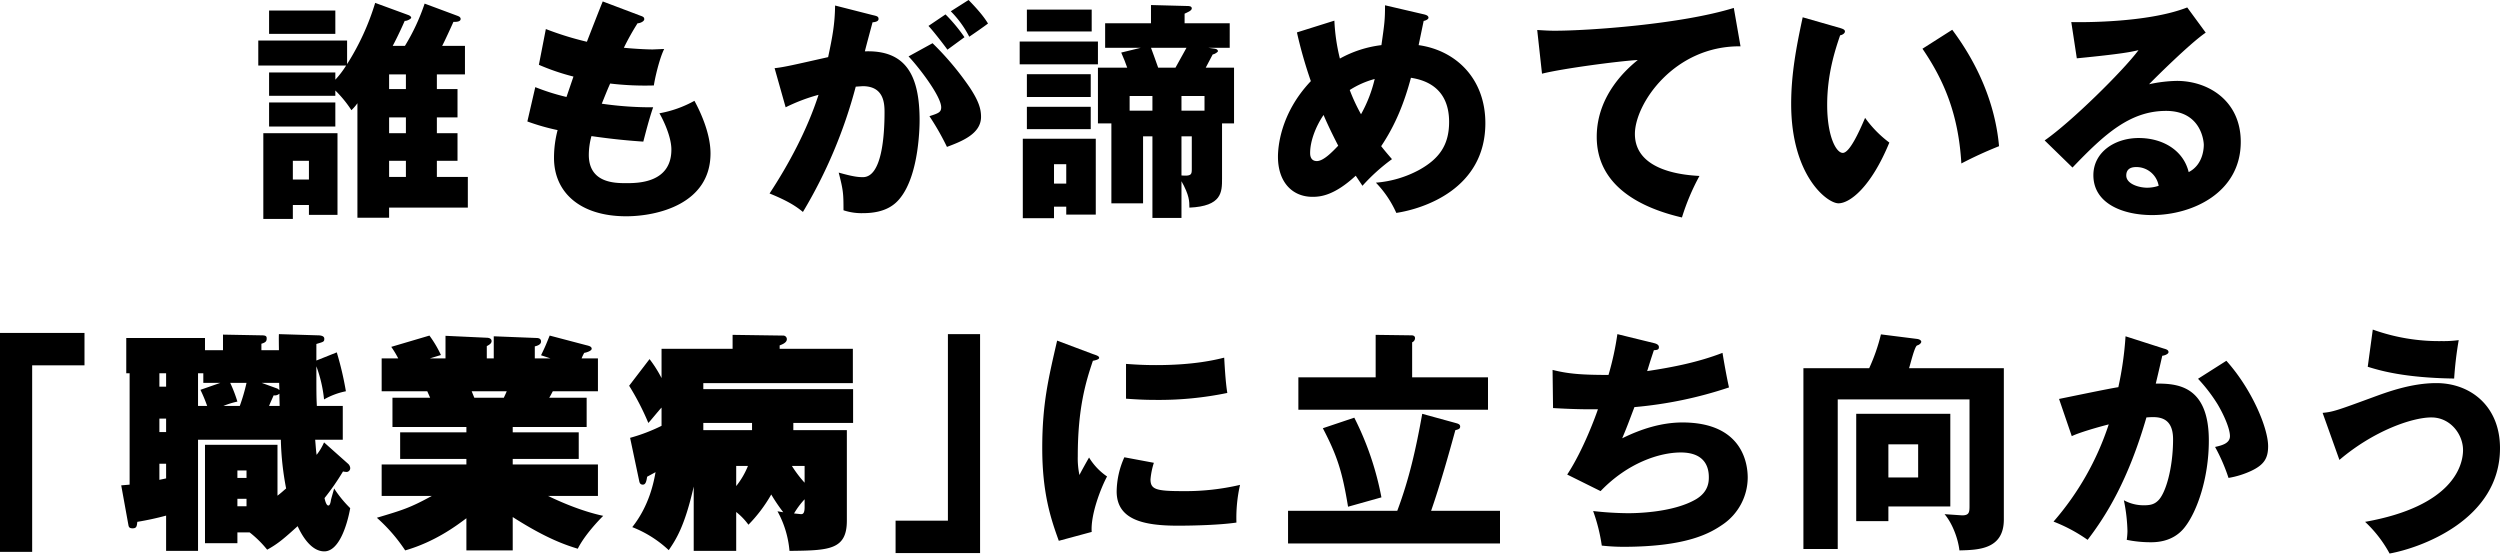
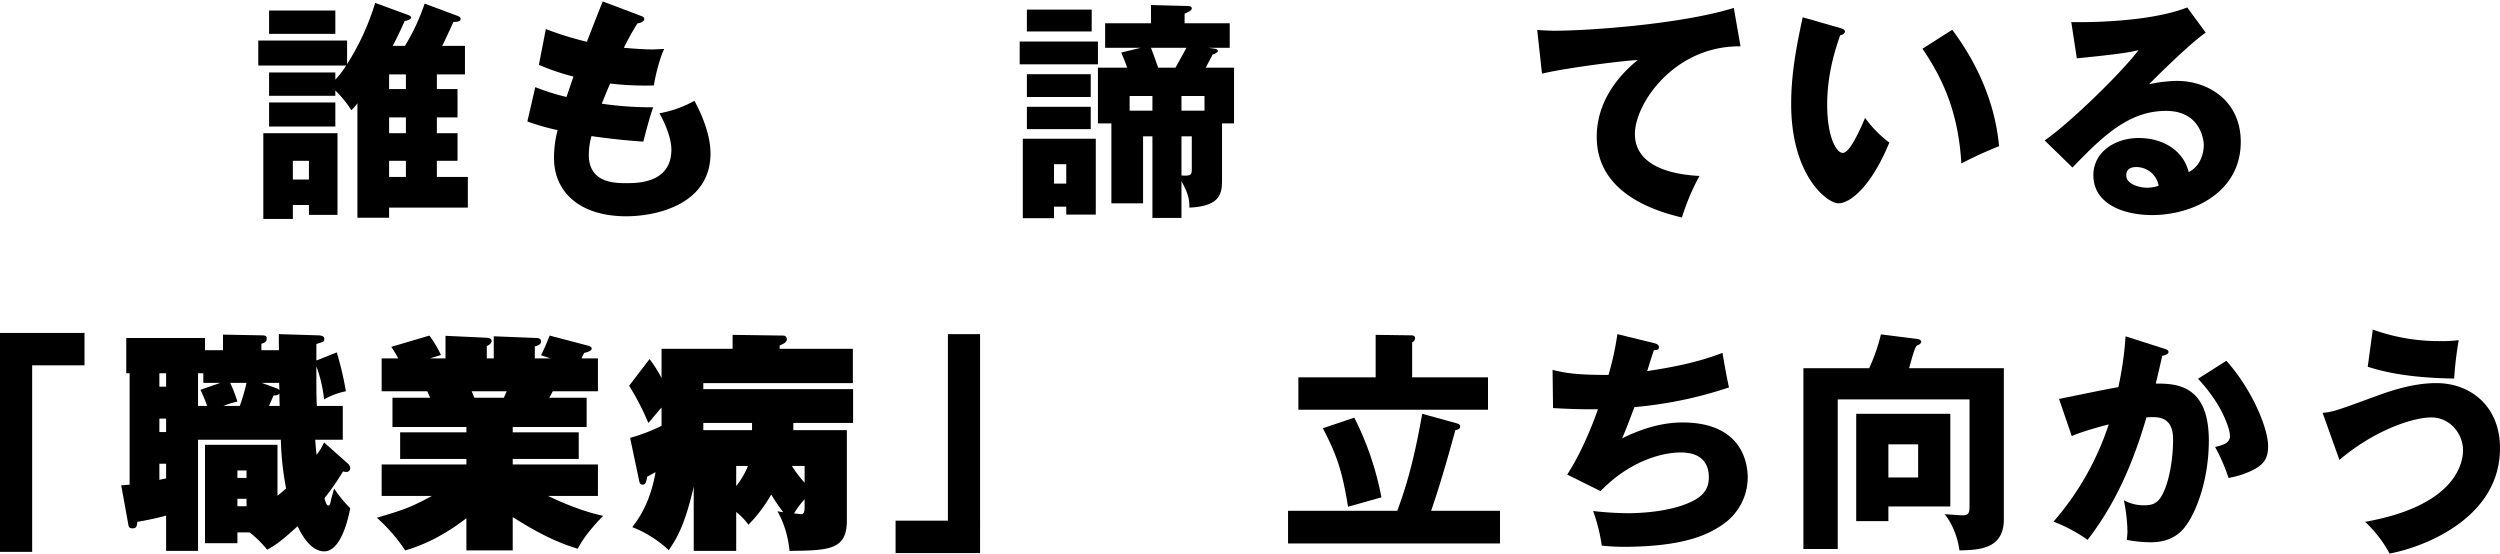
<svg xmlns="http://www.w3.org/2000/svg" viewBox="0 0 1041.5 230.6">
  <g id="f4666778-9ff3-4822-b58a-b662a4fa94c3" data-name="レイヤー 2">
    <g id="e194e1e5-d8ea-42bb-ace2-2a49d53976de" data-name="レイヤー 1">
      <g>
        <path d="M190.6,37.1V48.9H182v6.6h8.6V67H182v6.7h12.9V86.5H162.1v4.2H148.9V43a18.7,18.7,0,0,1-2.5,2.9,48.3,48.3,0,0,0-6.7-8.2v2.2H112.1V30.2h27.6v3a38.5,38.5,0,0,0,4.5-5.9H107.6V16.9h37v9.8A103.1,103.1,0,0,0,156.3,1.2l13.9,5.1c.7.3,1.1.7,1.1,1.1s-1.7,1.4-2.7,1.3c-2.4,5.5-4.6,9.7-5,10.4h5.1a85.2,85.2,0,0,0,8.2-17.6l13.7,5.1c.5.2,1.3.5,1.3,1.3s-.9,1.3-3,1.2c-.7,1.6-3.9,8.6-4.7,10h9.5V31H182v6.1ZM122,85.4v5.8H109.7V55.5h30.9v34H128.7V85.4Zm17.7-81v9.7H112.1V4.4Zm0,38.3v10H112.1v-10Zm-11,32.1V67H122v7.8Zm40.4-37.7V31h-7v6.1Zm-7,11.8v6.6h7V48.9Zm0,24.8h7V67h-7Z" />
        <path d="M266.7,6.5c1.1.4,1.7.6,1.7,1.5s-1.7,1.7-2.8,1.7a104.8,104.8,0,0,0-5.7,10.2c5.1.5,10,.7,12,.7l4.8-.2c-2,4-3.9,12.3-4.3,15.2a122.9,122.9,0,0,1-18.2-.8c-1.2,2.6-2.5,6-3.5,8.4a143.4,143.4,0,0,0,21.4,1.5C270.3,49.9,268.8,56,268,59c-5.9-.4-12.6-1-21.6-2.3a29.6,29.6,0,0,0-1.1,7.8c0,11.8,10.9,11.8,15.6,11.8s18.8,0,18.8-14c0-6.2-4.5-14.4-5-15.1A47.2,47.2,0,0,0,289.3,42c2.3,4.2,6.7,13.4,6.7,21.9,0,21.2-22.4,26.2-35.1,26.2-19.4,0-30.1-10.1-30.1-24.3a45.1,45.1,0,0,1,1.5-11.6,90.7,90.7,0,0,1-12.6-3.6L223,36.3a91.2,91.2,0,0,0,13,4.1l2.9-8.5A94.2,94.2,0,0,1,224.5,27l2.9-14.9a130.6,130.6,0,0,0,17.1,5.3c1-2.6,5.6-14.4,6.6-16.8Z" />
-         <path d="M363.6,6.3c1.8.4,2.4.6,2.4,1.6s-1.3,1.3-2.5,1.4c-.5,1.9-2.7,10-3.2,12.1,17.1-.6,22.8,10,22.8,28.7,0,1.5,0,22.2-8,32.3-2.1,2.7-6.1,6.4-15.5,6.4a23.9,23.9,0,0,1-8.2-1.2c0-7-.1-8.3-2-15.7,6,1.7,8.1,1.9,10.1,1.9,7.9,0,9-17.3,9-27,0-3.8-.3-10.9-9.1-10.9l-2.9.2a201.6,201.6,0,0,1-22,52.2c-2.9-2.4-6.3-4.6-13.9-7.7,7.9-12,15.7-26.5,20.4-41.1a74.2,74.2,0,0,0-13.7,5.2l-4.6-16.3c3.9-.4,8.1-1.4,22.3-4.6,1.8-8.5,2.8-13.7,2.9-21.5ZM388.5,18a121.2,121.2,0,0,1,15.6,18.6c3.6,5.5,4.6,8.7,4.6,12.1,0,7.2-8.4,10.3-14.2,12.5a106.9,106.9,0,0,0-7.3-12.8c3.7-1.2,4.9-1.6,4.9-3.7,0-4.6-9.4-16.8-13.6-21.2Zm5.4-12a67.9,67.9,0,0,1,7.9,9.5l-7.1,5.2c-.9-1.3-5.8-7.7-7.9-9.9Zm9.6-6c5.3,5.4,7.2,8.3,8.1,9.8-2.1,1.6-5.6,4-7.8,5.5a43.2,43.2,0,0,0-7.7-10.6Z" />
        <path d="M457.4,17.3v9.5H424.8V17.3ZM439.1,86.1v4.8h-13V57.8h30.4V89.4H444.2V86.1ZM454.8,4v9.1h-27V4Zm-.4,26.9v9.5H427.8V30.9Zm0,13.6v9.3H427.8V44.5Zm-10.2,32V68.4h-5.1v8.1Zm48,14.3H480.1v-34h-3.9V84.7H463V51.4h-5.6V28.2h12.2c-1-2.7-1.1-3.1-2.5-6.3l8.2-2H460.4V9.7h19.1V2.1l15.1.4c.6,0,1.9,0,1.9,1s-2,1.7-3,2.2v4h18.8V19.9h-9l2.8.4c.9.1,1.3.6,1.3,1s-1.4,1.3-2.2,1.4l-2.9,5.5h11.8V51.4h-5v23c0,5.6,0,11.5-13.6,12.1,0-2.6,0-5.1-3.3-11ZM480.1,40h-9.5v6.1h9.5Zm-.6-20.1c1.2,3.3,1.6,4.3,3,8.3h7.2l4.6-8.3Zm12.7,26.2h9.6V40h-9.6Zm0,27c4,.3,4.3-.3,4.3-2.6V56.8h-4.3Z" />
-         <path d="M555.9,8.6a80.3,80.3,0,0,0,2.3,15.8,47.2,47.2,0,0,1,17.3-5.6C576.8,9.7,577,8.2,577,2.2L593.3,6c1.2.3,1.8.7,1.8,1.4s-1.5,1.3-2,1.3L591,18.8c15.6,2.2,27.8,14,27.8,32.5,0,27.5-25.9,35.7-37.1,37.4a43.5,43.5,0,0,0-8.5-12.6,45.3,45.3,0,0,0,18-5.3c8.1-4.5,12.5-10.1,12.5-20,0-15.5-11.8-17.7-15.9-18.4-2.7,10.1-6.3,19.4-12.4,28.5,1.1,1.4,1.9,2.4,4.5,5.4a79.5,79.5,0,0,0-12.3,11.1l-2.8-4.2c-9,8.3-14.7,8.8-18,8.8-8.5,0-14.4-6.2-14.4-16.7,0-3.6.8-17.9,13.7-31.5a184.6,184.6,0,0,1-5.8-20.3Zm-4.5,39.3c-3.1,4.5-5.6,10.7-5.6,15.8,0,.7,0,3.4,2.8,3.4s6.5-3.9,8.9-6.4C553.9,53.7,552.2,49.8,551.4,47.9Zm10.9-10.4A75.1,75.1,0,0,0,567,47.6a56.5,56.5,0,0,0,5.7-14.7A37.3,37.3,0,0,0,562.3,37.5Z" />
        <path d="M725.1,19.3c-27.6-.3-44,23.9-44,36.5,0,16,21.8,17.2,26.9,17.5a93.3,93.3,0,0,0-7.3,17.3c-16.8-3.9-35.5-12.9-35.5-33.6,0-17.8,13.3-28.9,17.1-32-7.5.4-31.2,3.5-39.9,5.7l-2-18.2c2.1.1,4.2.3,7.3.3,14.1,0,52.7-2.7,74.6-9.5Z" />
        <path d="M766.7,11.7c.9.3,1.9.6,1.9,1.4s-1.1,1.5-2,1.6c-2,5.9-5.4,16-5.4,29s3.7,20,6.5,20,6.7-8.5,9.3-14.6a46.9,46.9,0,0,0,10.1,10.3c-7.7,18.7-16.5,25.3-21.2,25.3s-19.7-11.5-19.7-41.4c0-12.3,2.1-23.6,4.8-36.1Zm46.6.7c10.6,14.2,17.9,30.7,19.5,48.5a167.4,167.4,0,0,0-15.7,7.2c-1.2-20.5-7.2-34.6-16.2-47.8Z" />
        <path d="M918.9,13.6c-6.5,4.4-21.5,19.3-23.6,21.5a58.2,58.2,0,0,1,11.6-1.4c13.1,0,26.6,8.3,26.6,25.4,0,21.2-20.2,30.5-36.9,30.5-12.4,0-24.5-4.9-24.5-16.6,0-9.6,8.9-15.5,18.9-15.5s18.6,5.1,20.8,14.2c6.3-3.2,6.3-10.6,6.3-11.4s-.7-14.1-15.7-14.1-25.6,9.6-39,23.6L851.8,58.5c11.1-7.7,32.7-29,39.1-37.6-3.1.7-6.3,1.5-25.7,3.4L862.9,9.2c3.8.1,31.7.4,48.3-6.1Zm-29,56c-3.3,0-4.1,1.8-4.1,3.5,0,3.6,5.4,5.1,8.7,5.1a15,15,0,0,0,4.8-.8A9.4,9.4,0,0,0,889.9,69.6Z" />
        <path d="M0,138.7H35.2v13.5H13.4v77.7H0Z" />
        <path d="M82.5,183.2v46.3H69.2V214.8a119.9,119.9,0,0,1-12,2.6c-.2,1.9-.3,2.7-2,2.7s-1.6-1-1.8-1.9l-2.9-16,3.5-.3V155.5H52.6V140.8H85.4v5.1h7.5v-6.5l16,.3c1.5,0,2.2.2,2.2,1.2s-.1,1.7-2.2,2.3v2.7h7.3c0-1-.1-5.8,0-6.7l16.2.5c.8,0,2.7.1,2.7,1.4s-.3,1.3-3.3,2.2v6.9l8.5-3.4a132,132,0,0,1,3.8,16.2,30.3,30.3,0,0,0-9.1,3.4,55.6,55.6,0,0,0-3.2-13.8c0,11.2,0,12.4.2,16.5h10.8v14.1H131.3c.2,2.1.3,4.2.6,6.3a23.8,23.8,0,0,0,3.1-5.2l10,8.9a2.7,2.7,0,0,1,.9,1.7,1.6,1.6,0,0,1-1.3,1.7,5.9,5.9,0,0,1-1.7-.2,100.7,100.7,0,0,1-7.7,11.1c.3,1.4.8,3.1,1.6,3.1s1-1.9,1.1-2.4,1.1-3.9,1.3-4.7a48,48,0,0,0,6.7,8.2c-1.3,7.2-4.7,18-10.8,18s-10-8.1-11.1-10.5c-5.3,4.8-8.1,7.3-12.7,9.8a44.5,44.5,0,0,0-7.3-7.2H98.9v4.5H85.4v-41h30.2v21.2c1.6-1.2,2.5-2.1,3.6-3a120.2,120.2,0,0,1-2.2-20.3ZM69.2,155.5H66.4v5.6h2.8Zm0,18.9H66.4V180h2.8Zm0,18.8H66.4v6.7l2.8-.6Zm17.1-24.1a63.2,63.2,0,0,0-2.8-6.7l8.3-2.9H84.7v-4H82.5v13.6Zm13.6,0a78.1,78.1,0,0,0,2.8-9.6H95.9a57.9,57.9,0,0,1,3,7.8,34,34,0,0,0-5.8,1.8Zm2.8,30V196H98.9v3.1Zm-3.8,8.7v3.1h3.8v-3.1Zm16.7-45.9.8.6c0-.4-.1-2.5-.1-3H109Zm.9,7.2c-.1-3.8-.1-4.2-.1-5.1a2.9,2.9,0,0,1-2.4.7c-.9,2.1-1.1,2.4-1.9,4.4Z" />
        <path d="M213.6,229.3H194.3V215.9c-4,3-13,9.8-25.5,13.4A68.3,68.3,0,0,0,157,215.7c10.7-3.2,13.8-4.1,22.9-9.1H159V193.5h35.3v-2.3H166.7V180.1h27.6v-2.2H163.5V165.7h15.7L178,163H159V149.3h6.9a41.5,41.5,0,0,0-2.9-4.8l15.9-4.7a47.9,47.9,0,0,1,4.8,8.1l-4.6,1.4h6.5v-9.4l17.2.8c.8,0,2,.3,2,1.4s-1.3,1.7-2,2.1v5.1h2.9v-9.2l17.7.7c.9,0,2,.2,2,1.5s-1.7,1.8-2.6,2v5h6.5l-3.9-1.3c1.9-3.9,2-4.3,3.6-8.2l15.2,4c1.3.3,2.3.6,2.3,1.5s-2.3,1.6-3.1,1.7a15.8,15.8,0,0,0-1.1,2.3h6.8V163H230.3c-.5.9-.9,1.8-1.5,2.7h15.6v12.2H213.6v2.2h27.5v11.1H213.6v2.3h35.5v13.1H228.3c11.2,5.4,19.2,7.5,23,8.3-1.7,1.7-7.7,7.9-10.6,13.7-4.5-1.4-12.6-3.9-27.1-13.2ZM196.5,163l1.1,2.7h12.3c.3-.7.9-1.9,1.2-2.7Z" />
        <path d="M306.7,229.5H289V202.7c-3.8,16.8-7.5,22.2-10.4,26.5a47.4,47.4,0,0,0-15.2-9.6c7.2-9.1,9-19,9.7-22.9l-3.5,1.9c-.3,1.9-.6,3.3-1.8,3.3s-1.4-1-1.5-1.5l-3.8-18a72.4,72.4,0,0,0,13.1-5v-7.6c-.9.9-4.7,5.6-5.5,6.4a108,108,0,0,0-8-15.5l8.5-11.1a52,52,0,0,1,5,7.9V145.3h29.6v-5.8l21,.3a1.5,1.5,0,0,1,1.6,1.5c0,1.5-2,2.2-3,2.6v1.4h30.5v14.3H293v2.5h62.4v14.1H330.5v3h22.3v37.7c0,12.3-7.6,12.4-23.9,12.6a41.3,41.3,0,0,0-5-16.5l2.4.4a73.1,73.1,0,0,1-5-7.4,60.7,60.7,0,0,1-9.5,12.6,26.6,26.6,0,0,0-5.1-5.3ZM293,176.2v3h20.3v-3Zm13.7,26.3a33.2,33.2,0,0,0,4.9-8.4h-4.9Zm23.2-8.4a49.5,49.5,0,0,0,5.3,7v-7Zm5.3,13.9a33.9,33.9,0,0,0-4.4,5.9l2.9.3c.7,0,1.5-.2,1.5-2.9Z" />
        <path d="M408.3,230.4H373.1V216.9h21.8V139.2h13.4Z" />
-         <path d="M455.3,147.5c1.8.6,2.6.9,2.6,1.6s-2,1.1-2.6,1.2c-2.9,8.6-6.3,19.6-6.3,39.8a33.5,33.5,0,0,0,.7,7.8c.5-1.1,2.9-5.4,4-7.3a25.8,25.8,0,0,0,7.5,7.9c-2.5,4.6-6.9,15.8-6.4,23.1l-13.7,3.7c-3.3-9.1-6.9-19.8-6.9-38.6s2.7-29.5,6.2-44.8Zm25.4,45.3a31.3,31.3,0,0,0-1.4,6.9c0,4.2,2.3,4.9,13.4,4.9a99.6,99.6,0,0,0,23.9-2.6,61.8,61.8,0,0,0-1.5,15.7c-6.7,1-17.6,1.3-24.4,1.3-14.4,0-25.5-2.5-25.5-14.3a35.7,35.7,0,0,1,3.2-14.2Zm-11.6-41.2c2.9.2,6.7.5,12.5.5,15.9,0,24.7-2.2,28.4-3.1.1,1.6.5,10,1.3,14.7a140.1,140.1,0,0,1-29.7,2.9c-5.7,0-9.4-.3-12.5-.5Z" />
        <path d="M624.9,212.8v13.6H536.6V212.8h45.5c5-13.3,7.8-25.9,10.4-40.4l14.2,3.9c.6.2,1.6.4,1.6,1.4s-.8,1.2-2,1.5c-2.6,9.5-6.3,22.7-10.1,33.6Zm-51.8-73.3,14.9.2c.5,0,1.5.1,1.5,1.2a1.9,1.9,0,0,1-1.2,1.7v14.6h31.6v13.5h-79V157.2h32.2ZM564.2,174a124.4,124.4,0,0,1,11.3,33.2l-13.9,3.9c-2.4-14.6-4.5-21.2-10.5-32.7Z" />
        <path d="M689.3,143c.7.2,1.8.6,1.8,1.6s-.5,1.2-2.1,1.3c-2.2,6.6-2.3,7.3-2.8,8.7,10.7-1.6,21.3-3.7,31.4-7.6.5,3.2,1.8,10.5,2.7,14.4a170.5,170.5,0,0,1-39.4,8.2c-2.4,6.3-3.1,8.3-5.1,13,7.9-3.9,16.4-6.6,25.1-6.6,25.8,0,27.2,18.2,27.2,23a23.8,23.8,0,0,1-10.4,19.5c-5.1,3.5-14.7,9.3-41.5,9.3a84.4,84.4,0,0,1-8.9-.5,72.3,72.3,0,0,0-3.6-14.4,137.3,137.3,0,0,0,14.4.9c2.2,0,18.7,0,28.6-5.9,5.1-3.1,5.2-7.3,5.2-9.1,0-5.6-2.9-10.3-11.7-10.3s-22.1,4.3-33.4,16.1l-13.9-6.9c6.9-10.5,12.1-25.1,12.8-27.2-8.4.1-15-.3-18.7-.5l-.2-15.9c6.3,1.6,11.8,2.1,23.3,2.1a120.7,120.7,0,0,0,3.7-17Z" />
        <path d="M834.8,153.4v63c0,12.5-10.6,12.7-18.5,12.9-.6-5.2-3.1-11.5-6.2-15.1l7.3.5c3.1,0,3.1-1.4,3.1-4.3v-44H765.6v62.3H751.3V153.4h27.4a76.8,76.8,0,0,0,4.9-14.1l15.1,1.9c1.3.2,1.7.8,1.7,1.2s-.6,1.2-1.7,1.5-2.9,8.2-3.4,9.5Zm-22.3,19V211H786.7v6.1H773.3V172.4Zm-25.8,12.7v13.8h12.4V185.1Z" />
        <path d="M901.4,145.2c1.1.3,2,.6,2,1.5s-2,1.5-2.6,1.5c-1.5,6.6-2.1,9.1-2.7,11.6,8.3,0,22.1.3,22.1,23.7,0,15.9-5,29.5-9.7,35.7-1.6,2.2-5.6,6.7-14.3,6.7a49.7,49.7,0,0,1-10.2-1,30.5,30.5,0,0,0,.3-3.6,70.7,70.7,0,0,0-1.5-12.9,17.1,17.1,0,0,0,8.4,2.1c2.6,0,4.2-.4,5.7-1.8,3.3-2.9,6.4-13.7,6.4-25.7,0-10-6.9-9.4-11.1-9.1-7.6,26.2-16.7,40.8-24.5,51a65.8,65.8,0,0,0-14.2-7.6,117.3,117.3,0,0,0,23-40.5c-4.7,1.2-12.3,3.4-15.4,4.9l-5.3-15.5c4-.8,21.2-4.4,24.7-4.9a139.8,139.8,0,0,0,3-21.2Zm26.1,5.1c10.6,11.8,17.4,28,17.4,35.6,0,5-1.7,7.7-6.9,10.2a36.7,36.7,0,0,1-9.6,3,74.5,74.5,0,0,0-5.6-12.9c2.6-.6,6.2-1.4,6.2-4.5s-2.5-8.8-5.1-13.2a66.9,66.9,0,0,0-8.2-10.7Z" />
        <path d="M967.6,172c4.3-.4,6-1,20.7-6.4,6-2.2,16.1-6,26.7-6,14.1,0,26.5,9.5,26.5,27.1,0,29.9-33.2,41.6-46,43.9a51.7,51.7,0,0,0-10.2-13.2c36.5-6.5,40.8-23.4,40.8-29.9s-5.2-13.6-13.2-13.6-24.1,5.6-38.3,17.7Zm20.9-34.7a81.4,81.4,0,0,0,28.7,4.8,47.8,47.8,0,0,0,7.1-.4,151.3,151.3,0,0,0-1.9,16c-21-.3-31.1-3.4-36-4.9Z" />
      </g>
    </g>
  </g>
</svg>